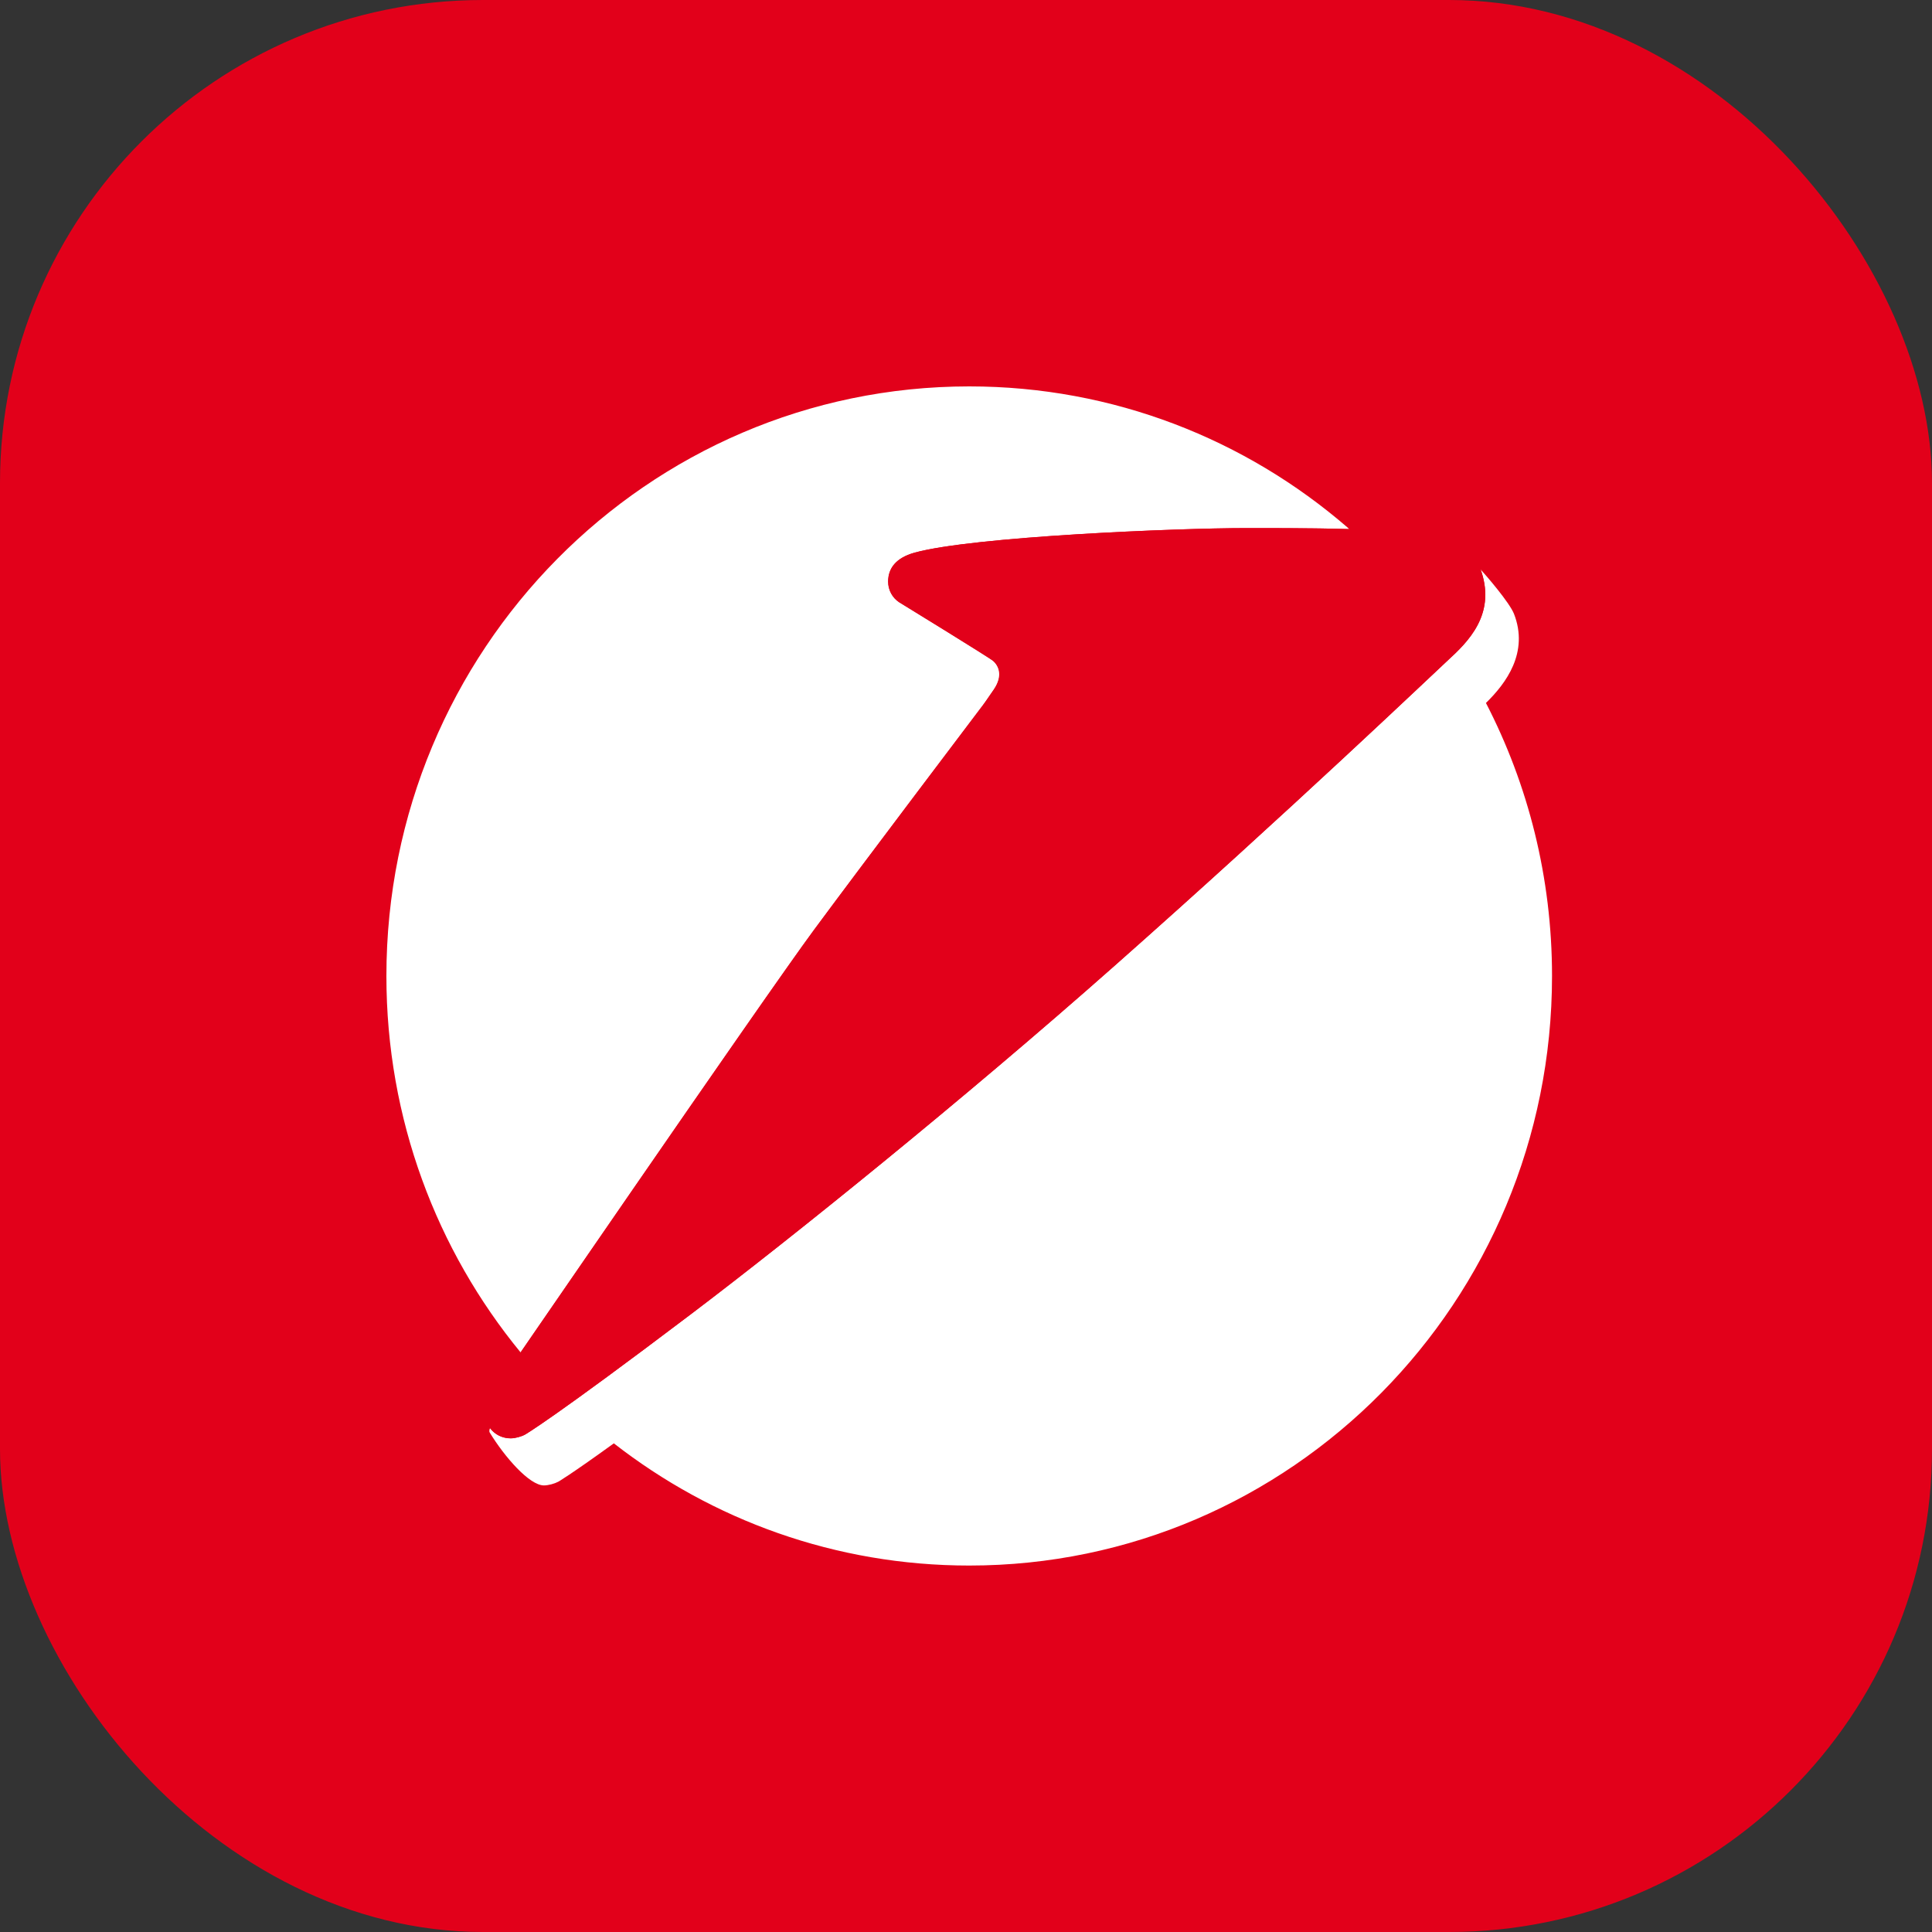
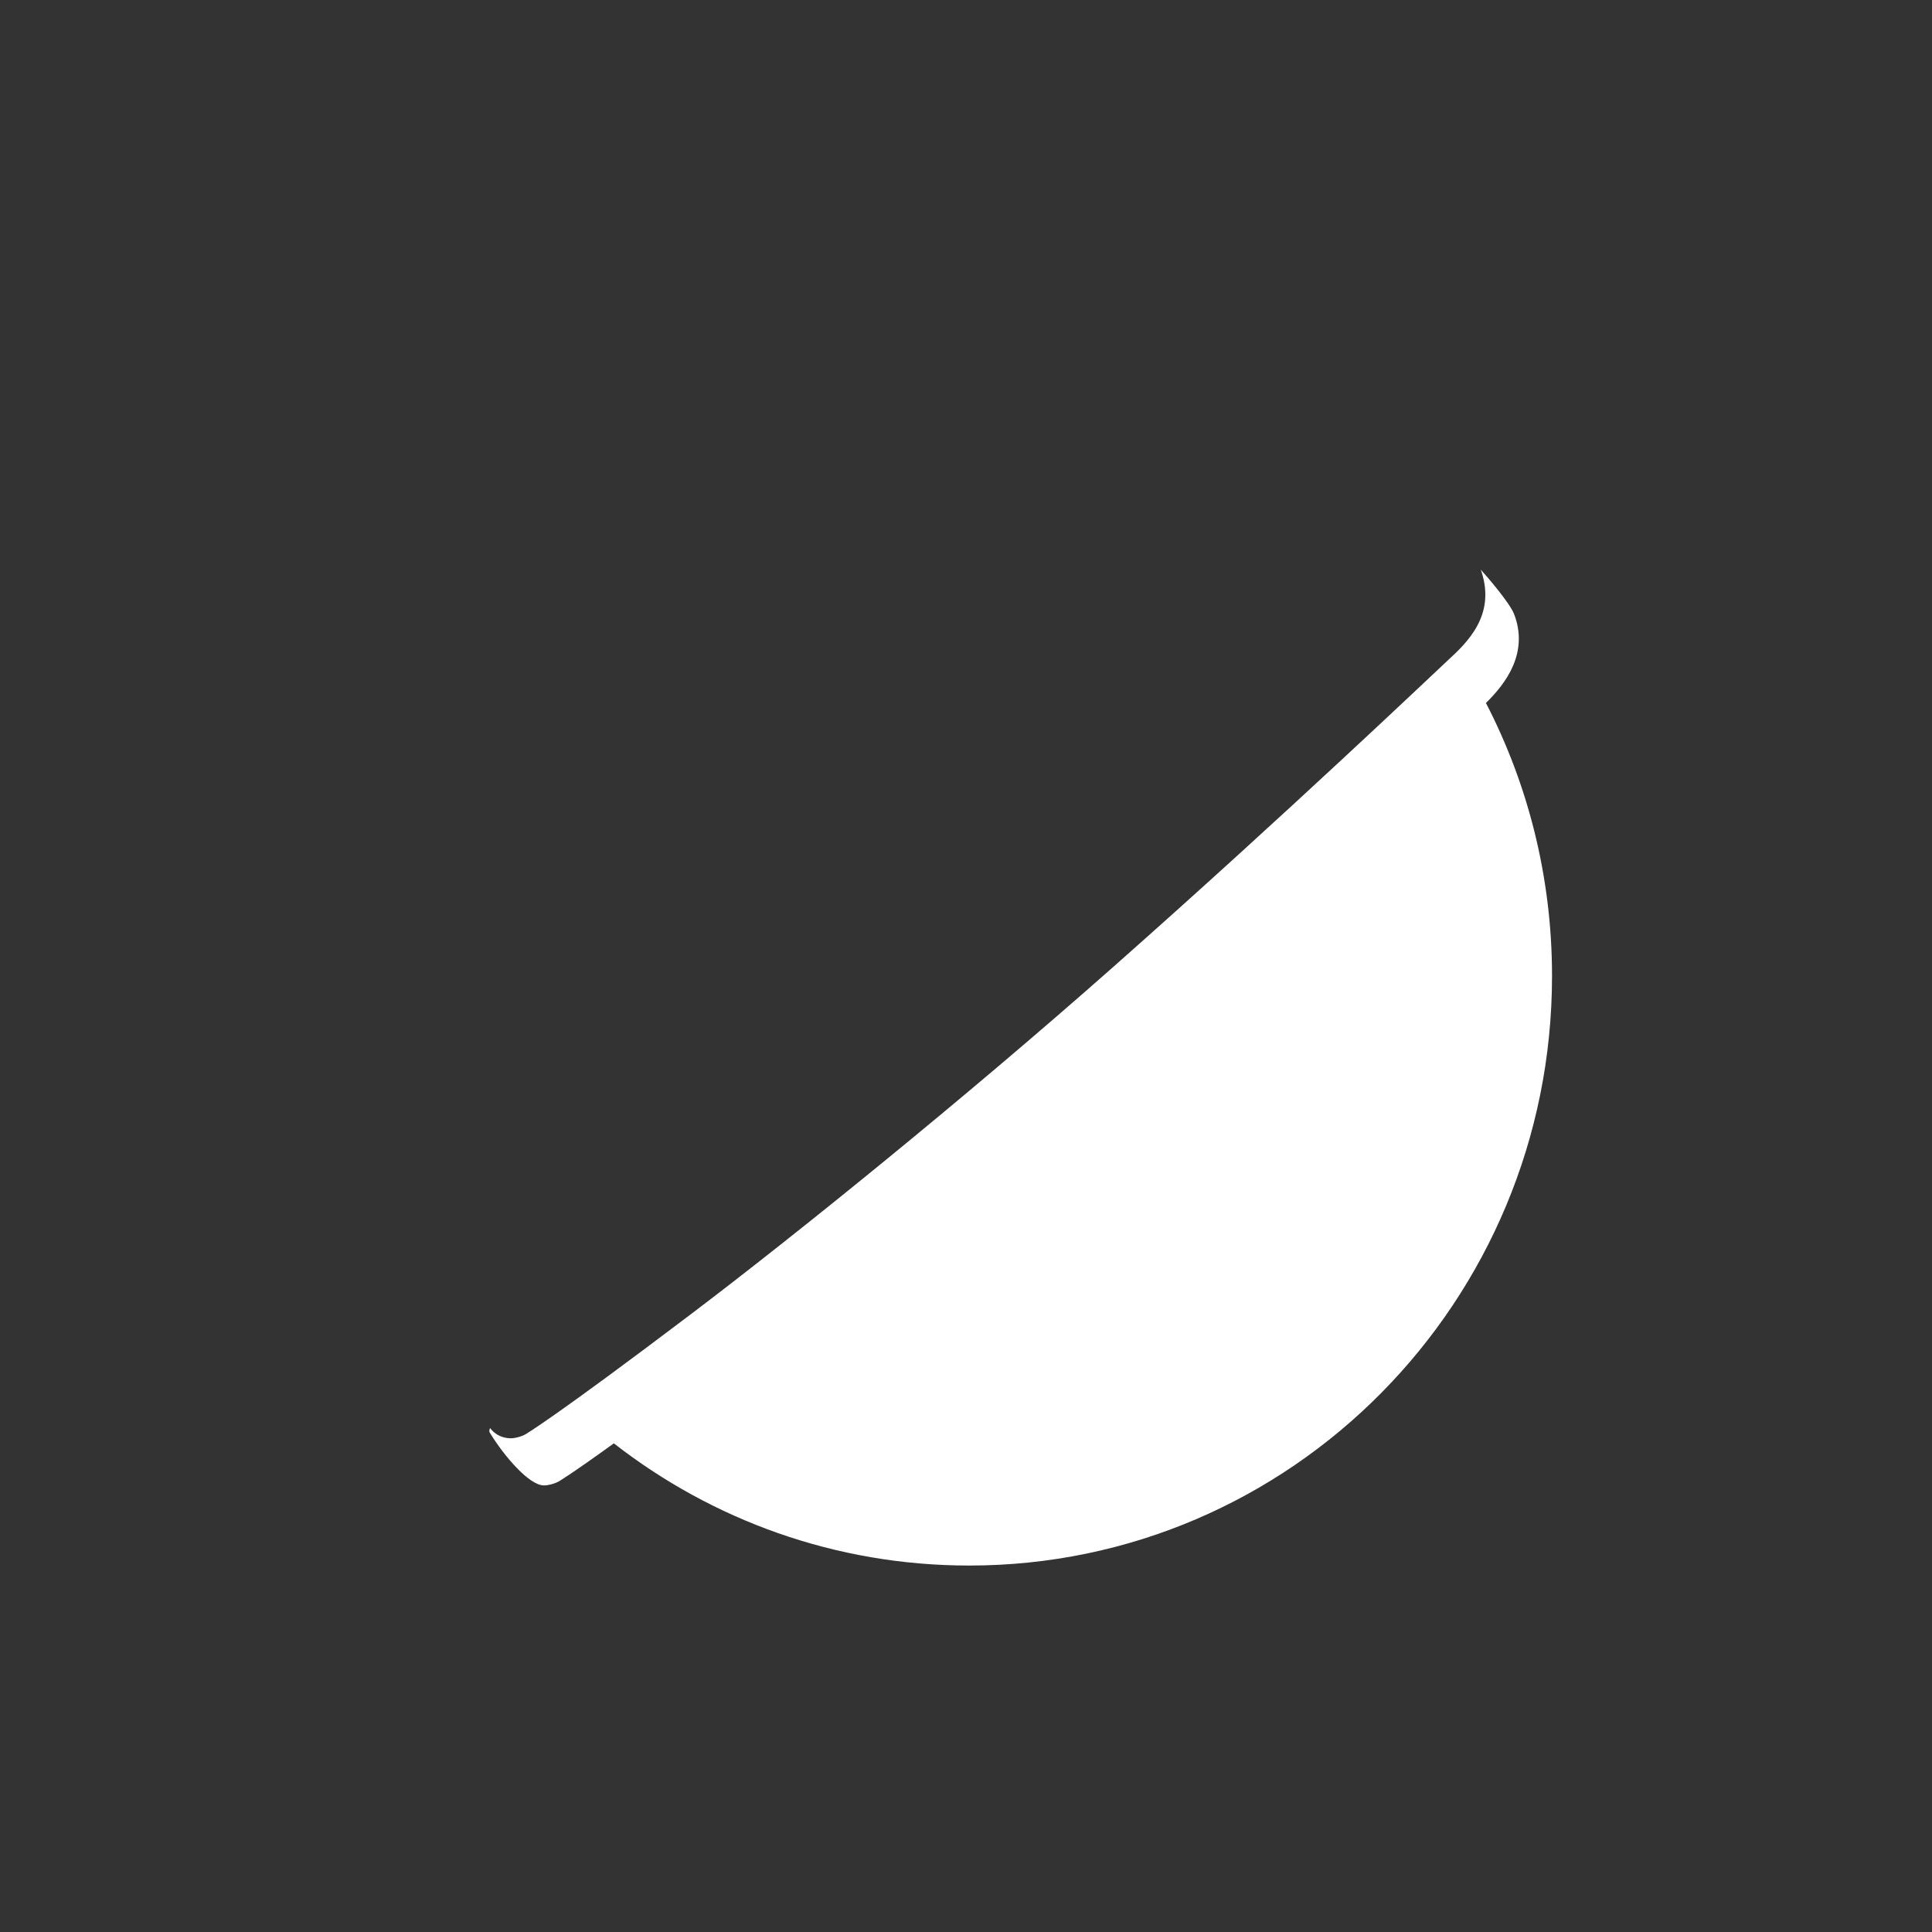
<svg xmlns="http://www.w3.org/2000/svg" width="40px" height="40px" viewBox="0 0 40 40" version="1.1">
  <rect x="0" y="0" width="40" height="40" fill="#333333" stroke="none" />
  <title>C5F19BAD-7F11-4CA2-8C18-CD7DAF36DE30</title>
  <desc>Created with sketchtool.</desc>
  <defs />
  <g id="Symbols" stroke="none" stroke-width="1" fill="none" fill-rule="evenodd">
    <g id="icon_app">
      <g>
-         <rect id="Rectangle" fill="#E2001A" x="0" y="0" width="40" height="40" rx="10" />
        <g id="Group" transform="translate(8, 8)">
-           <path d="M12.56,6.304 C12.567,6.294 12.574,6.283 12.582,6.272 C12.769,5.997 12.691,5.793 12.566,5.684 C12.487,5.614 10.616,4.467 10.616,4.467 C10.481,4.376 10.391,4.219 10.391,4.041 C10.391,3.761 10.558,3.548 10.935,3.443 C12.137,3.109 16.367,2.933 17.804,2.933 C18.302,2.933 19.161,2.931 19.933,2.954 L19.898,2.92 C17.791,1.099 15.055,0 12.067,0 C5.402,0 0,5.464 0,12.207 C0,15.171 1.043,17.887 2.78,20.002 C4.296,17.796 8.038,12.361 8.858,11.25 C9.802,9.97 11.958,7.124 12.322,6.642 L12.34,6.619 L12.56,6.304 Z" id="Shape" fill="#FFFFFF" />
          <path d="M4.709,21.883 C6.746,23.47 9.296,24.413 12.067,24.413 C18.731,24.413 24.133,18.948 24.133,12.207 C24.133,10.166 23.638,8.243 22.764,6.553 L22.765,6.554 C23.18,6.149 23.659,5.509 23.344,4.705 C23.245,4.466 22.777,3.924 22.656,3.792 L22.673,3.839 C22.966,4.736 22.385,5.298 21.968,5.679 C21.739,5.89 18.675,8.812 15.082,11.99 C11.915,14.792 8.373,17.643 6.32,19.197 C3.434,21.382 2.872,21.7 2.872,21.7 C2.796,21.742 2.669,21.778 2.576,21.778 C2.399,21.778 2.246,21.698 2.149,21.57 L2.146,21.567 C2.131,21.604 2.126,21.637 2.139,21.659 C2.449,22.167 2.962,22.754 3.261,22.754 C3.354,22.754 3.482,22.718 3.559,22.677 C3.559,22.677 3.786,22.55 4.709,21.883 Z" id="Shape" fill="#FFFFFF" />
-           <path d="M12.577,6.272 C12.762,5.998 12.685,5.794 12.561,5.684 C12.482,5.615 10.611,4.467 10.611,4.467 C10.476,4.376 10.386,4.221 10.386,4.042 C10.386,3.761 10.553,3.549 10.93,3.443 C12.131,3.109 16.362,2.934 17.798,2.934 C18.477,2.934 19.821,2.929 20.705,2.988 C21.697,3.054 22.45,3.262 22.637,3.747 C23.005,4.699 22.397,5.286 21.965,5.682 C21.737,5.892 18.673,8.814 15.08,11.992 C11.913,14.794 8.37,17.644 6.318,19.199 C3.432,21.384 2.87,21.702 2.87,21.702 C2.794,21.744 2.667,21.78 2.573,21.78 C2.274,21.78 2.04,21.548 2.04,21.244 C2.04,21.13 2.074,21.022 2.134,20.935 C2.134,20.935 7.817,12.651 8.853,11.25 C9.887,9.851 12.369,6.572 12.369,6.572 C12.369,6.572 12.399,6.536 12.577,6.272 Z" id="Shape" fill="#E2001A" />
        </g>
      </g>
    </g>
  </g>
</svg>